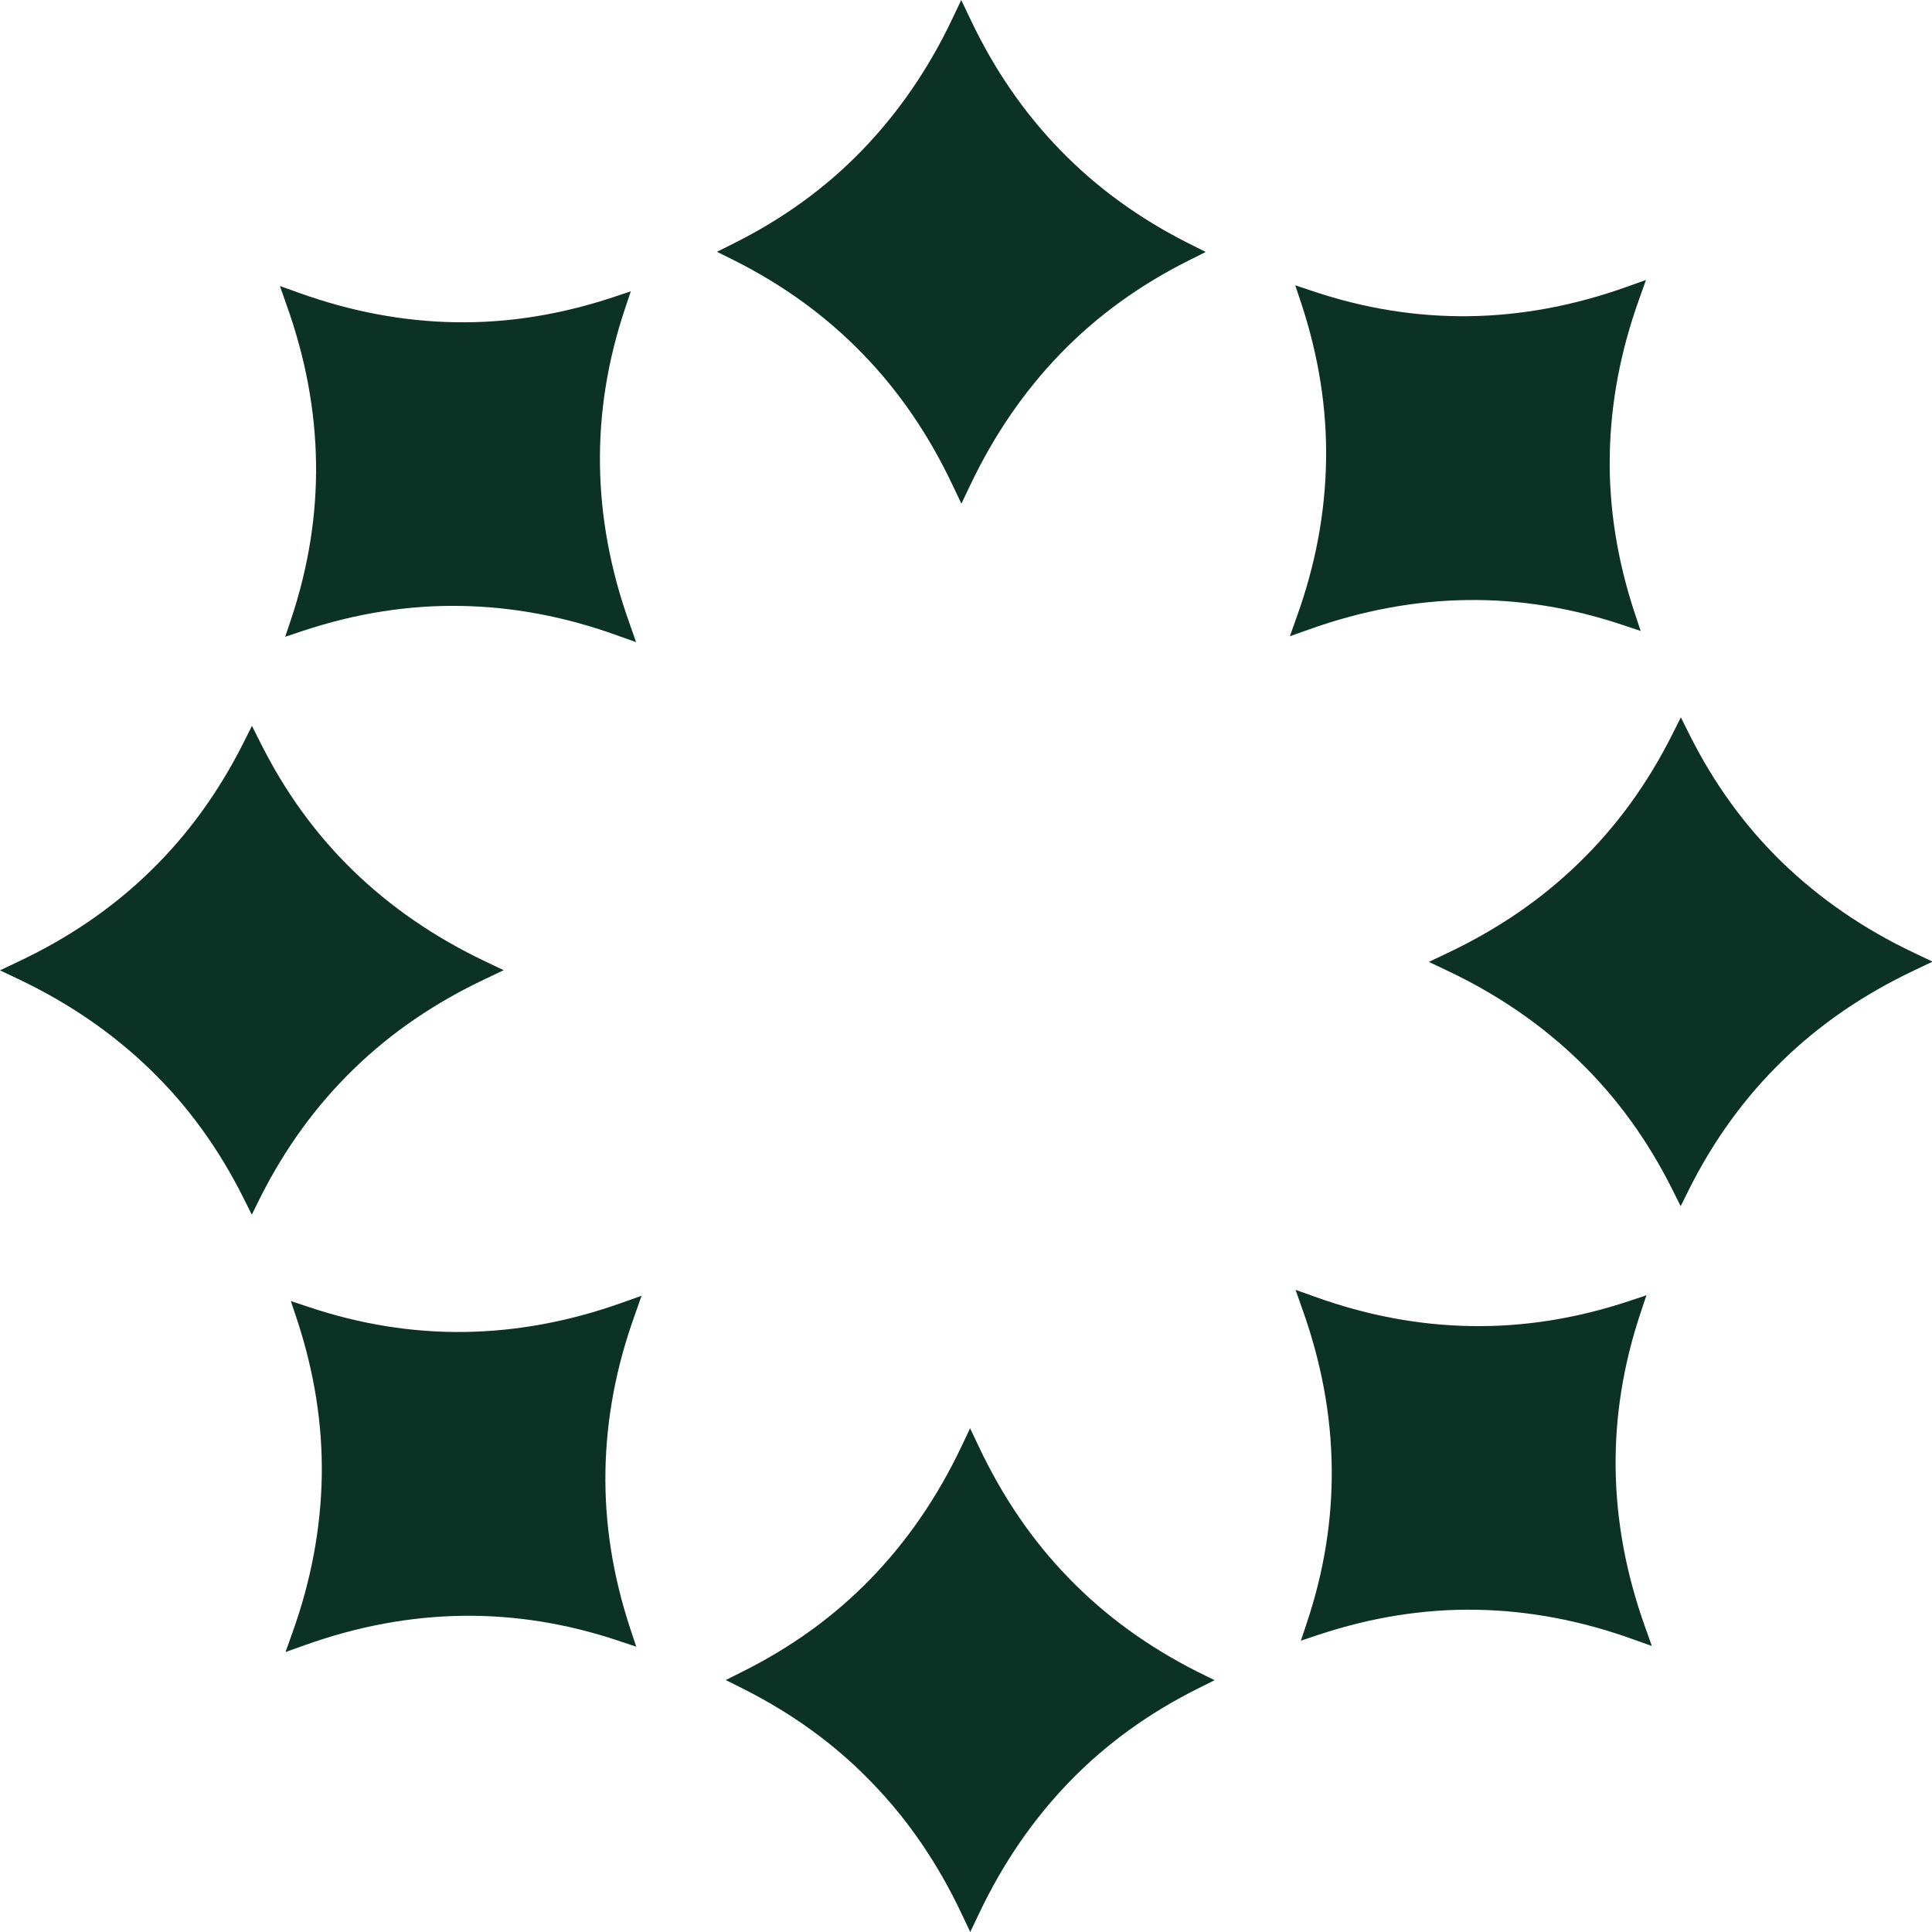
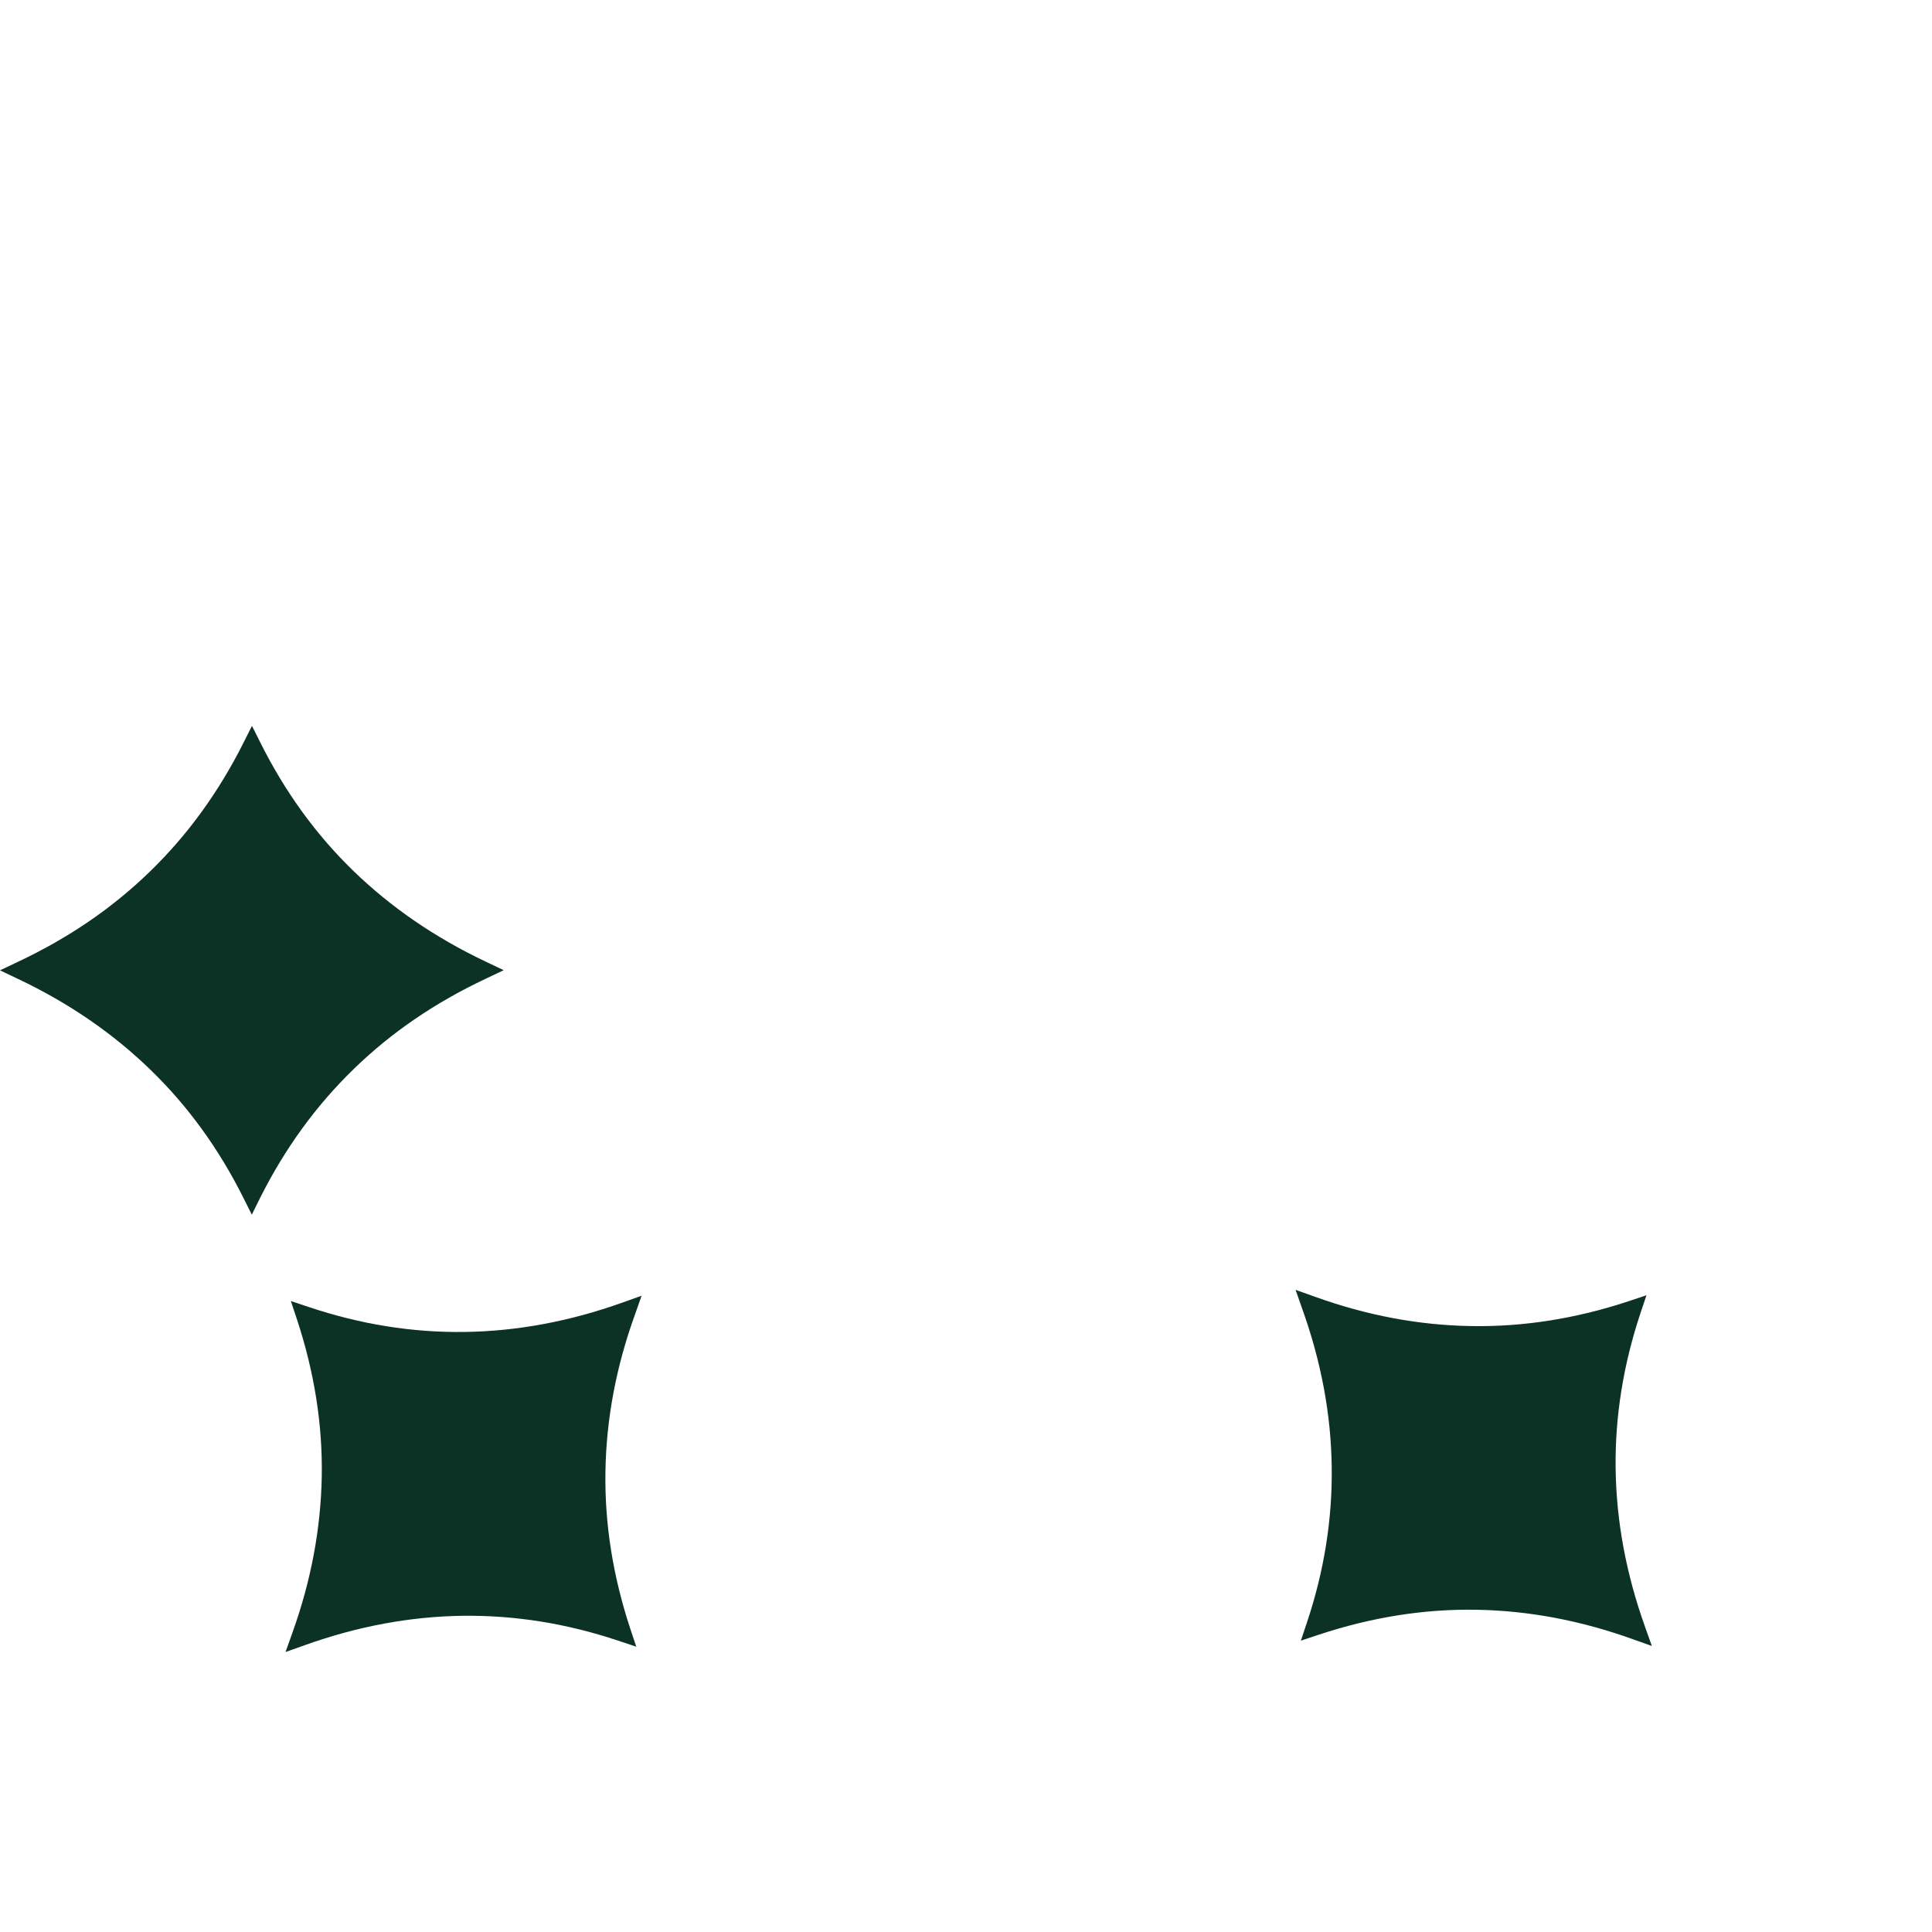
<svg xmlns="http://www.w3.org/2000/svg" width="24" height="24" viewBox="0 0 24 24" fill="none">
  <g clip-path="url(#clip0_8746_2765)">
-     <path d="M12.049 0.227C12.342 0.849 12.713 1.393 13.167 1.86C13.618 2.327 14.152 2.715 14.767 3.024L14.978 3.13L14.767 3.236C14.163 3.538 13.634 3.919 13.182 4.384C12.73 4.849 12.351 5.398 12.051 6.03L11.943 6.257L11.835 6.03C11.542 5.409 11.172 4.864 10.718 4.397C10.266 3.93 9.733 3.542 9.118 3.233L8.906 3.128L9.118 3.022C9.722 2.72 10.251 2.339 10.703 1.873C11.154 1.408 11.534 0.86 11.833 0.227L11.941 0L12.049 0.227Z" fill="#0C3226" />
-     <path d="M3.712 3.637C4.36 3.87 5.006 3.992 5.656 4.003C6.307 4.014 6.957 3.91 7.611 3.694L7.836 3.619L7.761 3.844C7.547 4.483 7.444 5.129 7.453 5.777C7.462 6.427 7.583 7.082 7.819 7.741L7.902 7.977L7.666 7.893C7.018 7.659 6.373 7.538 5.723 7.527C5.072 7.516 4.422 7.619 3.768 7.835L3.543 7.91L3.618 7.686C3.831 7.046 3.935 6.401 3.926 5.753C3.917 5.102 3.796 4.448 3.56 3.789L3.477 3.553L3.712 3.637Z" fill="#0C3226" />
    <path d="M0.227 11.946C0.849 11.653 1.393 11.283 1.86 10.829C2.327 10.377 2.715 9.843 3.024 9.228L3.13 9.017L3.236 9.228C3.538 9.832 3.919 10.361 4.384 10.813C4.849 11.265 5.398 11.644 6.03 11.944L6.257 12.052L6.03 12.16C5.409 12.453 4.864 12.823 4.397 13.277C3.93 13.729 3.542 14.262 3.233 14.877L3.128 15.089L3.022 14.877C2.72 14.274 2.339 13.745 1.873 13.293C1.408 12.841 0.86 12.462 0.227 12.162L0 12.054L0.227 11.946Z" fill="#0C3226" />
    <path d="M3.631 20.286C3.864 19.638 3.985 18.992 3.997 18.342C4.008 17.692 3.904 17.042 3.688 16.387L3.613 16.162L3.838 16.237C4.477 16.451 5.123 16.555 5.771 16.546C6.421 16.537 7.076 16.416 7.735 16.18L7.97 16.096L7.887 16.332C7.653 16.98 7.532 17.626 7.521 18.276C7.51 18.926 7.613 19.576 7.829 20.231L7.904 20.456L7.679 20.381C7.04 20.167 6.395 20.064 5.747 20.072C5.096 20.081 4.442 20.202 3.783 20.438L3.547 20.522L3.631 20.286Z" fill="#0C3226" />
-     <path d="M11.945 23.773C11.652 23.151 11.281 22.607 10.827 22.14C10.376 21.672 9.842 21.285 9.227 20.976L9.016 20.87L9.227 20.764C9.831 20.462 10.36 20.081 10.812 19.616C11.264 19.151 11.643 18.602 11.943 17.97L12.051 17.743L12.159 17.97C12.452 18.591 12.822 19.136 13.276 19.603C13.728 20.07 14.261 20.458 14.876 20.767L15.088 20.872L14.876 20.978C14.272 21.28 13.743 21.662 13.291 22.127C12.84 22.592 12.461 23.14 12.161 23.773L12.053 24L11.945 23.773Z" fill="#0C3226" />
    <path d="M20.284 20.363C19.636 20.13 18.99 20.008 18.34 19.997C17.689 19.986 17.039 20.09 16.385 20.306L16.16 20.381L16.235 20.156C16.449 19.517 16.552 18.871 16.543 18.223C16.535 17.573 16.413 16.918 16.177 16.259L16.094 16.023L16.33 16.107C16.978 16.341 17.623 16.462 18.274 16.473C18.924 16.484 19.574 16.381 20.229 16.165L20.453 16.09L20.378 16.314C20.165 16.954 20.061 17.599 20.07 18.247C20.079 18.898 20.2 19.552 20.436 20.211L20.52 20.447L20.284 20.363Z" fill="#0C3226" />
-     <path d="M23.78 12.054C23.159 12.348 22.614 12.718 22.147 13.172C21.68 13.624 21.292 14.157 20.983 14.772L20.878 14.984L20.772 14.772C20.47 14.168 20.088 13.639 19.623 13.187C19.158 12.735 18.61 12.356 17.977 12.057L17.75 11.949L17.977 11.841C18.599 11.547 19.143 11.177 19.61 10.723C20.078 10.271 20.465 9.738 20.774 9.123L20.88 8.911L20.986 9.123C21.288 9.727 21.669 10.256 22.134 10.708C22.599 11.159 23.148 11.539 23.78 11.838L24.007 11.946L23.78 12.054Z" fill="#0C3226" />
-     <path d="M20.363 3.714C20.13 4.362 20.008 5.008 19.997 5.658C19.986 6.308 20.09 6.958 20.306 7.613L20.381 7.838L20.156 7.763C19.517 7.549 18.871 7.445 18.223 7.454C17.573 7.463 16.918 7.584 16.259 7.82L16.023 7.904L16.107 7.668C16.341 7.02 16.462 6.374 16.473 5.724C16.484 5.074 16.381 4.424 16.165 3.769L16.09 3.544L16.314 3.619C16.954 3.833 17.599 3.936 18.247 3.928C18.898 3.919 19.552 3.798 20.211 3.562L20.447 3.478L20.363 3.714Z" fill="#0C3226" />
  </g>
  <defs>
    <clipPath id="clip0_8746_2765">
      <rect width="24" height="24" fill="white" />
    </clipPath>
  </defs>
</svg>